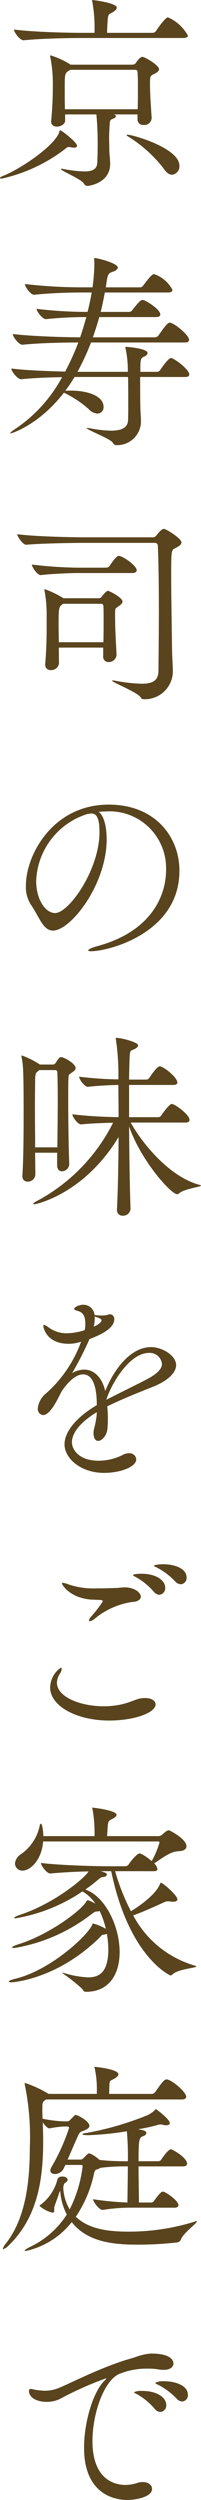
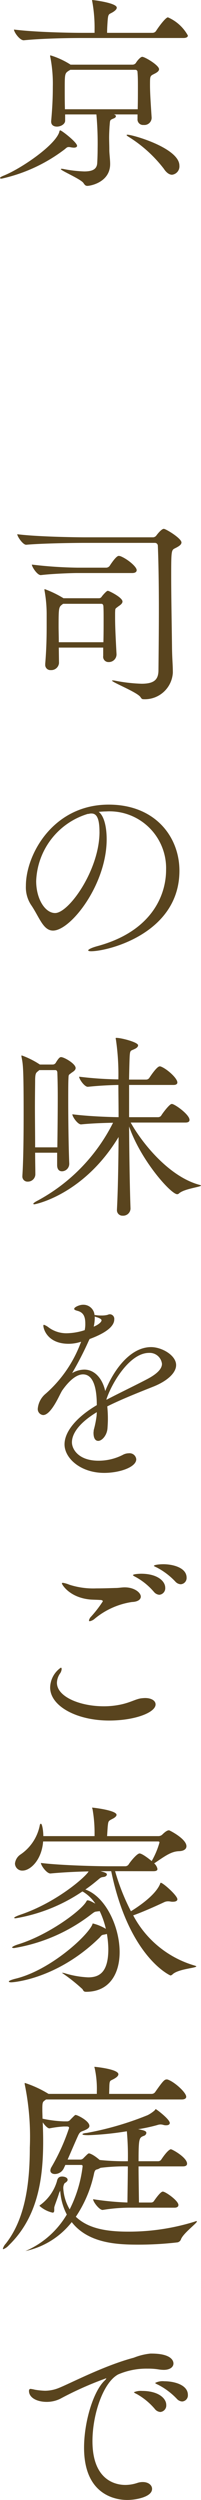
<svg xmlns="http://www.w3.org/2000/svg" viewBox="0 0 24.444 302.544">
  <g id="レイヤー_2" data-name="レイヤー 2">
    <g id="レイヤー_1-2" data-name="レイヤー 1">
      <g>
        <path d="M8.973,17.871a2.909,2.909,0,0,1-.4-.051.861.861,0,0,0-.225-.025c-.15,0-.225.05-.45.25A19.694,19.694,0,0,1,.2,21.62c-.125,0-.2-.025-.2-.076,0-.074.15-.174.475-.3C2.624,20.37,6.673,17.6,7.2,16c.025-.125.05-.225.125-.225.175,0,2.05,1.45,2.05,1.875C9.373,17.771,9.248,17.871,8.973,17.871ZM9.8,4.6c-1.4,0-4.649.049-6.9.275H2.874C2.4,4.874,1.7,3.9,1.7,3.574c2.575.325,6.774.4,8.223.4H11.5v-.3A17.612,17.612,0,0,0,11.222.2.488.488,0,0,1,11.2.025C11.2,0,11.2,0,11.222,0,11.347,0,14.2.35,14.2.924c0,.176-.15.326-.4.5-.574.375-.65.1-.724,1.3-.025.375-.051.825-.051,1.25h5.524a.519.519,0,0,0,.425-.225c.35-.55,1.175-1.65,1.45-1.65a5.075,5.075,0,0,1,2.424,2.2c0,.15-.125.3-.55.3Zm6.924,9.822v-.575H13.847c.174.05.249.125.249.225s-.1.2-.3.275c-.474.2-.4.175-.474.95-.026.475-.051.9-.051,1.375,0,.45.025.925.025,1.5,0,.425.1,1.15.1,1.675,0,2.2-2.374,2.649-2.774,2.649-.225,0-.325-.125-.475-.349-.325-.476-2.749-1.5-2.749-1.675,0-.025.05-.05.1-.05a2.626,2.626,0,0,1,.325.05,15.479,15.479,0,0,0,2.425.275c1.049,0,1.524-.3,1.574-1,.025-.45.05-1.1.05-1.775a38.679,38.679,0,0,0-.15-4.124h-3.8v.725c.025.425-.5.75-1,.75-.375,0-.7-.175-.7-.6v-.075c.175-1.949.2-3.124.2-4.149a16.812,16.812,0,0,0-.3-3.574.424.424,0,0,1-.026-.15c0-.05,0-.075.05-.075a9.874,9.874,0,0,1,2.4,1.1l.025.025h7.573a.514.514,0,0,0,.375-.2c.225-.375.6-.75.774-.75.326,0,2.05,1.025,2.05,1.5,0,.25-.3.425-.6.575-.5.25-.5.25-.5,1.349,0,1,.1,2.4.2,3.949a.881.881,0,0,1-.974.875.677.677,0,0,1-.75-.675ZM8.548,8.448a.546.546,0,0,1-.125.075c-.55.35-.55.35-.55,2.349,0,.7,0,1.55.025,2.35h8.848c.025-1.05.025-1.9.025-2.675,0-.65,0-1.25-.05-1.824a.258.258,0,0,0-.275-.275ZM19.92,20.42A16.151,16.151,0,0,0,15.546,16.5q-.15-.113-.15-.15c0-.025.025-.05.1-.05.65,0,6.323,1.624,6.323,3.749a1.018,1.018,0,0,1-.9,1.1C20.6,21.145,20.245,20.919,19.92,20.42Z" fill="#59441e" />
-         <path d="M17.046,45.621c0,1.3,0,3,.025,3.7,0,.425.075,1.2.075,1.7a2.89,2.89,0,0,1-3.024,2.849c-.25,0-.3-.15-.451-.349-.349-.451-3.124-1.525-3.124-1.7,0-.025.025-.025.075-.025a1.346,1.346,0,0,1,.275.025,15.007,15.007,0,0,0,2.6.3c1.474,0,2.049-.475,2.074-1.275.025-.425.025-1.15.025-1.949,0-1.1,0-2.375-.025-3.275h-6.5a20.237,20.237,0,0,1-1.15,1.7l.025-.025a6.331,6.331,0,0,1,.725-.025c1.749,0,3.924.55,3.924,1.975a.749.749,0,0,1-.75.8,1.582,1.582,0,0,1-1.075-.55,12.58,12.58,0,0,0-2.849-1.9l-.15-.075c-3,3.874-6.323,4.924-6.474,4.924-.049,0-.049,0-.049-.026,0-.074.25-.274.549-.474a17.532,17.532,0,0,0,5.749-6.3c-1.625.025-3.6.1-4.949.25H2.574c-.449,0-1.2-.975-1.2-1.3,1.724.224,4.523.324,6.548.374a29.585,29.585,0,0,0,1.6-3.524c-1.424,0-4.673.05-6.773.275H2.724c-.45,0-1.175-.974-1.175-1.3,2.475.3,6.774.4,8.2.4.274-.824.524-1.624.749-2.449a47.666,47.666,0,0,0-4.9.25H5.574c-.426,0-1.125-.95-1.125-1.249a51.443,51.443,0,0,0,6.2.374c.2-.8.375-1.575.5-2.349H9.922c-1.3,0-3.649.05-5.748.275H4.149c-.425,0-1.125-.975-1.125-1.3a61.15,61.15,0,0,0,7,.4h1.225a21.783,21.783,0,0,0,.225-2.75,5.022,5.022,0,0,0-.025-.649V31.3c0-.075.025-.075.05-.075.35,0,2.824.625,2.824,1.15,0,.2-.225.4-.65.524-.574.2-.6.375-.8,1.875h4.149a.507.507,0,0,0,.4-.225c.875-1.174,1.125-1.375,1.325-1.375a3.967,3.967,0,0,1,2.225,1.9c0,.175-.125.325-.525.325h-7.7c-.15.8-.3,1.574-.5,2.349h3.474a.5.5,0,0,0,.375-.225c.75-.949,1-1.225,1.25-1.225.324,0,2.149,1.125,2.149,1.75,0,.15-.1.325-.5.325H12.072c-.225.825-.5,1.649-.775,2.449h7.548a.556.556,0,0,0,.425-.224c.7-1,1.1-1.55,1.375-1.55.5,0,2.349,1.5,2.349,2.075,0,.174-.1.324-.525.324h-11.4A28.7,28.7,0,0,1,9.422,45h6.124v-.2a12.6,12.6,0,0,0-.275-2.624.272.272,0,0,1-.025-.125c0-.075.025-.075.125-.075.025,0,2.574.175,2.574.75,0,.15-.125.275-.3.375-.425.2-.55.175-.575,1.174V45h2a.487.487,0,0,0,.4-.2c.125-.2,1-1.474,1.325-1.474.35,0,2.224,1.374,2.224,2,0,.15-.1.3-.5.3Z" fill="#59441e" />
        <path d="M10.3,65.7c-1.275,0-5.1.05-7.1.225H3.174c-.4,0-1.075-1-1.075-1.275,2.325.3,6.949.375,8.274.375h8.273a.551.551,0,0,0,.374-.225c.125-.174.625-.8.9-.8.25,0,2.149,1.149,2.149,1.649,0,.275-.324.475-.775.7s-.474.25-.474,3.374c0,2.574.075,6.3.1,8.748.025,1.449.1,1.925.1,2.949a3.413,3.413,0,0,1-3.549,3.2c-.2,0-.25-.051-.4-.276-.45-.6-3.449-1.774-3.449-1.974,0-.025.024-.025.074-.025a1.336,1.336,0,0,1,.275.025,19.5,19.5,0,0,0,3.25.375c1.524,0,2.024-.5,2.049-1.575.025-2.474.05-5.073.05-7.473,0-3.1-.05-5.9-.125-7.648a.354.354,0,0,0-.325-.35Zm-.924,3.649c-.575,0-2.95.075-4.4.25H4.949c-.425,0-1.075-1-1.075-1.275a51.8,51.8,0,0,0,5.574.375h3.5a.561.561,0,0,0,.375-.2c.8-1.226,1.05-1.226,1.124-1.226s.125.026.175.026c.85.325,2,1.274,2,1.7,0,.175-.125.35-.55.35Zm3.174,10.023v-1h-5.4l.025,1.875a.943.943,0,0,1-1,.849A.627.627,0,0,1,5.5,80.42v-.1c.149-1.824.174-3.224.174-4.6V74.247a16.069,16.069,0,0,0-.25-2.725.866.866,0,0,0-.025-.149c0-.05.025-.075.051-.075a12.765,12.765,0,0,1,2.274,1.1h4.324a.39.39,0,0,0,.325-.2,4.284,4.284,0,0,1,.55-.6c.075-.051.125-.1.2-.1.125,0,1.774.8,1.774,1.3,0,.275-.35.475-.524.6-.375.3-.351.175-.375.75v.625c0,1.249.1,3,.174,4.4a.933.933,0,0,1-.974.95.639.639,0,0,1-.65-.725Zm-4.874-6.3-.1.075c-.425.325-.45.375-.45,2.675,0,.55.025,1.149.025,1.9h5.424c.025-1,.025-1.95.025-2.774,0-.6,0-1.125-.025-1.575,0-.125-.075-.3-.225-.3Z" fill="#59441e" />
        <path d="M12.972,101.573c0,5.473-4.374,11.047-6.524,11.047-1.224,0-1.674-1.674-2.7-3.149a3.89,3.89,0,0,1-.6-2.275c0-3.8,3.324-9.822,10.073-9.822,5.673,0,8.6,3.924,8.6,8,0,7.6-8.7,9.748-10.747,9.748-.225,0-.35-.05-.35-.1,0-.125.4-.325,1.125-.525,6.573-1.775,8.348-6.124,8.348-9.223A6.879,6.879,0,0,0,12.9,98.2c-.3,0-.6.025-.9.05C12.622,98.7,12.972,99.973,12.972,101.573Zm-.875-.9c0-1.8-.425-2.224-.975-2.224a.938.938,0,0,0-.25.025.621.621,0,0,1-.2.025A8.831,8.831,0,0,0,4.4,106.622c0,2.2,1.1,3.874,2.3,3.874C8.373,110.5,12.1,105.272,12.1,100.673Z" fill="#59441e" />
        <path d="M6.948,139.5H4.274c0,.975.025,1.9.025,2.65a.907.907,0,0,1-.925.85.619.619,0,0,1-.65-.7v-.074c.125-1.925.15-4.9.15-7.449,0-5.523-.075-5.973-.25-6.823a.884.884,0,0,0-.025-.15c0-.05.025-.075.05-.075a10.327,10.327,0,0,1,2.2,1.1H6.423a.431.431,0,0,0,.35-.2c.375-.625.525-.7.65-.7.375,0,1.775.8,1.775,1.325,0,.275-.325.45-.5.575-.375.3-.35.175-.375.749-.025.5-.025,1.475-.025,2.65,0,2.5.05,5.923.125,7.573v.05a.907.907,0,0,1-.875.9c-.325,0-.6-.2-.6-.75Zm8.948-3.649c1.3,2.35,4.6,6.549,8.4,7.549.1.024.15.049.15.074,0,.175-2.025.375-2.674.95a.307.307,0,0,1-.226.1c-.749,0-4.4-4.049-5.848-8.2.025,3.374.075,7.048.175,9.948a.889.889,0,0,1-.95.85.662.662,0,0,1-.7-.725v-.05c.125-2.425.175-5.674.2-8.748-4.249,7-10.147,8.148-10.247,8.148-.075,0-.125-.025-.125-.075s.175-.2.525-.375a21.853,21.853,0,0,0,9.173-9.423c-1.2.025-2.625.075-3.874.2H9.848c-.4,0-1.05-.925-1.05-1.225,1.774.225,4.049.325,5.623.35,0-1.449-.025-2.8-.025-3.9-1.049.025-2.274.075-3.7.225h-.025c-.4,0-1.049-.924-1.049-1.225a43.318,43.318,0,0,0,4.773.326,28.961,28.961,0,0,0-.3-4.824.319.319,0,0,1-.025-.151c0-.049.025-.049.1-.049.575,0,2.625.525,2.625.9,0,.149-.125.3-.375.424-.525.275-.6.1-.65.925-.025.5-.05,1.5-.075,2.8h2.1a.465.465,0,0,0,.375-.225c.2-.3.925-1.374,1.25-1.374a.317.317,0,0,1,.15.025c.725.275,2,1.4,2,1.925,0,.149-.1.3-.475.3H15.7v3.9h3.549a.465.465,0,0,0,.375-.225c.2-.325,1-1.374,1.25-1.374a.317.317,0,0,1,.15.025c.575.225,2.024,1.324,2.024,1.9,0,.175-.1.325-.5.325Zm-8.923,3c.025-1.949.05-4.274.05-6.148,0-1.225-.025-2.25-.05-2.9,0-.125-.075-.3-.225-.3H4.774l-.075.075c-.325.25-.4.3-.425,1.025,0,.624-.025,1.9-.025,3.4s.025,3.224.025,4.848Z" fill="#59441e" />
        <path d="M11.772,170.9c-2.149,1.3-3.024,2.6-3.024,3.649,0,.825.8,2.225,3.224,2.225a6.476,6.476,0,0,0,2.949-.7,1.535,1.535,0,0,1,.75-.2.81.81,0,0,1,.9.724c0,.95-2,1.651-3.9,1.651-2.875,0-4.824-1.776-4.824-3.45,0-1.65,1.625-3.4,3.924-4.749,0-1.2-.125-3.724-1.675-3.724-.675,0-1.549.55-2.549,1.975-.175.3-.35.674-.55,1.049-.375.7-1.075,1.9-1.749,1.9a.725.725,0,0,1-.65-.826,2.648,2.648,0,0,1,.975-1.774,15.321,15.321,0,0,0,4.174-5.974c.049-.1.074-.2.125-.3l-.176.049a4.761,4.761,0,0,1-1.349.2c-2.55,0-3.075-1.774-3.075-2.2,0-.05.025-.1.076-.1a2.053,2.053,0,0,1,.574.325,3.647,3.647,0,0,0,2.175.7,7.465,7.465,0,0,0,2.2-.375,3.232,3.232,0,0,0,.076-.8c0-.875-.25-1.375-1-1.55-.15-.05-.351-.1-.351-.225,0-.225.675-.5,1.05-.5a1.361,1.361,0,0,1,1.425,1.25,1.435,1.435,0,0,1,.3.025,4.238,4.238,0,0,0,.55.025,2.9,2.9,0,0,0,.725-.075.745.745,0,0,1,.3-.075.556.556,0,0,1,.524.625c0,.975-1.374,1.775-3,2.374l-.1.2a40.293,40.293,0,0,1-2.024,3.923,2.973,2.973,0,0,1,1.475-.424c1.274,0,2.224,1.1,2.549,2.6,1.075-2.7,3.124-5.323,5.574-5.323,1.324,0,3.048,1,3.048,2.175,0,.974-1.124,1.949-2.749,2.6-1.7.674-3.924,1.549-5.623,2.4a15.2,15.2,0,0,1,.075,1.525c0,.375-.025.775-.05,1.15-.075.85-.675,1.5-1.125,1.5-.325,0-.575-.276-.575-.976,0-.1.025-.2.025-.324a12.1,12.1,0,0,0,.35-1.725Zm-.25-11.572v.2a4.788,4.788,0,0,1-.125,1.025c.55-.225.95-.55.95-.775,0-.2-.575-.375-.6-.375A1.162,1.162,0,0,1,11.522,159.324ZM12.947,169.4c1.474-.775,3.524-1.75,5-2.525,1.075-.575,1.75-1.175,1.75-1.824a1.5,1.5,0,0,0-1.574-1.325c-2.375,0-4.549,3.7-5.174,5.6Z" fill="#59441e" />
        <path d="M13.271,208.219c-3.948,0-7.173-1.749-7.173-4a2.99,2.99,0,0,1,1.3-2.4c.075,0,.1.076.1.176a1.1,1.1,0,0,1-.175.5,2.055,2.055,0,0,0-.4,1.149c0,1.7,2.8,2.849,5.7,2.849a9.874,9.874,0,0,0,2.124-.225c1.125-.25,1.675-.6,2.325-.725a4.87,4.87,0,0,1,.575-.049c.774,0,1.274.325,1.274.774C18.92,207.245,16.421,208.219,13.271,208.219Zm2.775-14.345a9.241,9.241,0,0,0-4.5,2,1.311,1.311,0,0,1-.625.325c-.075,0-.1-.026-.1-.1a.9.9,0,0,1,.25-.45A14.275,14.275,0,0,0,12.5,193.8c0-.125-.125-.174-.375-.174-.375-.026-.75-.026-1.125-.051-2.549-.225-3.474-1.824-3.474-1.949,0-.05.05-.075.125-.075a3.493,3.493,0,0,1,.775.225,9.44,9.44,0,0,0,3.274.449c.775,0,1.55-.024,2.349-.049.4,0,.725-.076,1.125-.076,1.15,0,1.95.625,1.95,1.125C17.121,193.548,16.8,193.848,16.046,193.874Zm2.649-1.25a7.866,7.866,0,0,0-2.149-1.75c-.2-.1-.375-.2-.375-.25,0-.15.95-.174.975-.174,2,0,2.949.9,2.949,1.7a.792.792,0,0,1-.725.85A.939.939,0,0,1,18.7,192.624ZM21.32,191.4a8.445,8.445,0,0,0-2.2-1.675c-.2-.1-.4-.175-.4-.224,0-.125.65-.2,1.15-.2,1.175,0,2.824.425,2.824,1.625a.759.759,0,0,1-.725.8A.944.944,0,0,1,21.32,191.4Z" fill="#59441e" />
        <path d="M14,226.448a25.749,25.749,0,0,0,1.924,4.849c.525-.326,2.949-1.825,3.549-3.324.025-.076.05-.125.075-.125.275,0,2.025,1.549,2.025,2,0,.175-.175.3-.55.3a1.217,1.217,0,0,1-.3-.025,1.538,1.538,0,0,0-.325-.025,1.1,1.1,0,0,0-.475.125c-.8.374-2.574,1.175-3.724,1.574a12.35,12.35,0,0,0,7.473,6.074c.15.05.2.076.2.1,0,.2-2.149.3-2.874.95a.434.434,0,0,1-.275.15s-5.024-2.15-7.2-12.622h-1.3c.525.15.775.224.775.4,0,.125-.15.275-.4.3-.4.05-.375.1-.9.524-.425.35-.85.676-1.324,1H10.4c2.45.875,4.149,4.5,4.149,7.574,0,2.624-1.25,4.8-4.074,4.8-.3,0-.325-.125-.45-.325a21.212,21.212,0,0,0-2.5-1.974h.05a.88.88,0,0,1,.3.05,11.371,11.371,0,0,0,2.849.5c1.375,0,2.449-.625,2.449-3.424A11.829,11.829,0,0,0,13,234.045c-.1.026-.2.051-.325.077-.4.048-.35.173-.65.449C6.923,239.5,1.649,239.9,1.375,239.9c-.175,0-.3-.025-.3-.1s.25-.2.849-.349c4-.975,8.4-4.849,9.248-6.423.1-.2.075-.25.125-.25a5.783,5.783,0,0,1,1.575.649,10.413,10.413,0,0,0-.75-2.149.425.425,0,0,1-.175.025c-.425.075-.325-.025-.825.35a20.967,20.967,0,0,1-9.4,4.1c-.15,0-.25-.025-.25-.076,0-.074.25-.224.824-.4,3.575-1.125,7.4-3.925,8.148-5.074.1-.15.1-.225.2-.225.2,0,.4.1.95.4a4.688,4.688,0,0,0-1.474-1.424l-.1-.051a20.611,20.611,0,0,1-8.123,3.25c-.125,0-.174-.025-.174-.051,0-.074.224-.2.8-.4,4.424-1.5,7.948-4.624,8.248-5.224-1.5.026-3.324.125-4.624.25H6.124c-.451,0-1.15-.974-1.15-1.275,2.449.3,6.873.4,8.248.4h2.024a.508.508,0,0,0,.4-.224c.25-.4,1.025-1.326,1.325-1.326.35,0,1.4.851,1.474.925a9.962,9.962,0,0,0,.95-2.25c0-.074-.05-.125-.15-.125h-14c-.175,2.276-1.575,3.526-2.5,3.526a.878.878,0,0,1-.925-.851,1.5,1.5,0,0,1,.675-1.1,5.549,5.549,0,0,0,2.325-3.449c.025-.175.074-.274.15-.274.174,0,.3.949.3,1.5H11.5v-.249a16.464,16.464,0,0,0-.25-3.026.984.984,0,0,1-.05-.149.024.024,0,0,1,.025-.025c.125,0,2.949.325,2.949.875,0,.149-.174.325-.475.475-.525.275-.525.25-.6.949-.025.325-.05.776-.076,1.15H19.3a.709.709,0,0,0,.425-.175c.25-.25.575-.525.8-.525h.05c.15.05,2.1,1.05,2.1,1.925,0,.3-.25.575-.9.6-.975.024-1.75.625-3.025,1.475a1.225,1.225,0,0,1,.4.673c0,.151-.1.276-.5.276Z" fill="#59441e" />
-         <path d="M15.721,267.17a20.887,20.887,0,0,0-3.224.276h-.025c-.4,0-1.15-.975-1.15-1.3a34.965,34.965,0,0,0,4.174.4c.025-2.074.05-3.374.05-4.373a24.185,24.185,0,0,0-3.3.174,2.764,2.764,0,0,0-.25.125c-.25.125-.425,0-.55.526a14.87,14.87,0,0,1-2.224,5.273c1.324,1.25,3.249,1.8,6.323,1.8a27.046,27.046,0,0,0,8.1-1.2.845.845,0,0,1,.25-.075c.05,0,.05.026.05.05,0,.2-1.625,1.4-1.924,2.124a.58.58,0,0,1-.425.4,40.722,40.722,0,0,1-4.7.275c-2.425,0-6.1-.076-8.173-2.725a9.753,9.753,0,0,1-5.624,3.5c-.05,0-.1-.024-.1-.049,0-.076.225-.225.6-.426A10.777,10.777,0,0,0,8.123,268a7.186,7.186,0,0,1-.8-2.874,1.748,1.748,0,0,0-.175.4c-.15.5-.525,1.425-.55,1.624v.3c0,.175-.025.324-.2.324a3.551,3.551,0,0,1-1.6-.824c0-.026.05-.075.125-.125a5.489,5.489,0,0,0,2-2.85c.075-.4.275-.574.625-.574.3,0,.675.125.675.4,0,.1-.075.226-.275.351-.025.024-.075.049-.1.074a1.081,1.081,0,0,0-.15.625,5.653,5.653,0,0,0,.775,2.525,15.6,15.6,0,0,0,1.574-5.2c0-.1-.025-.175-.174-.175H7.948l-.175.375a1.216,1.216,0,0,1-1.1.724c-.3,0-.549-.149-.549-.424a.906.906,0,0,1,.125-.4A24.582,24.582,0,0,0,8.4,257.523c0-.125-.1-.175-.25-.175h-.4a12.522,12.522,0,0,0-1.725.225H6c-.2,0-.55-.35-.8-.725.025.75.05,1.5.05,2.275,0,4.448-.6,9.147-4.174,12.6a1.768,1.768,0,0,1-.675.475c-.025,0-.05-.025-.05-.074a1.552,1.552,0,0,1,.35-.6c2.349-2.975,2.924-7.248,2.924-11.623a31.441,31.441,0,0,0-.6-7.572A.67.67,0,0,1,3,252.149c0-.05,0-.074.025-.074A13.34,13.34,0,0,1,5.9,253.4h5.874v-.225a11.817,11.817,0,0,0-.25-2.849c-.025-.1-.05-.151-.05-.175s.025-.025.05-.025c.075,0,2.874.275,2.874.9,0,.15-.149.326-.4.476-.576.375-.675.125-.7,1l-.025.9h5.174a.519.519,0,0,0,.425-.225c.95-1.349,1.125-1.525,1.4-1.525a.317.317,0,0,1,.15.025c.8.276,2.225,1.55,2.225,2.075,0,.15-.125.325-.551.325H5.6l-.1.075c-.275.2-.351.225-.351,1v.35l.025.9a14.954,14.954,0,0,0,2.575.324H8.2a.549.549,0,0,0,.375-.224c.55-.551.55-.551.625-.551.224,0,1.674.725,1.674,1.325,0,.274-.35.425-.624.55-.351.15-.525.1-.775.675-.375.825-.8,1.825-1.25,2.849h1.6a.563.563,0,0,0,.35-.2c.475-.475.55-.55.65-.55.025,0,.425.05,1.3.8a30.016,30.016,0,0,0,3.424.15,32.565,32.565,0,0,0-.125-3.625,37.362,37.362,0,0,1-4.674.476c-.55,0-.725-.05-.725-.125,0-.05.175-.125.525-.15a37.793,37.793,0,0,0,7.4-2.15,3.943,3.943,0,0,0,.85-.574c.075-.075.075-.15.15-.15s1.7,1.224,1.7,1.674c0,.15-.15.275-.425.275a1.036,1.036,0,0,1-.375-.05,1.307,1.307,0,0,0-.3-.05,1.211,1.211,0,0,0-.425.074,20.636,20.636,0,0,1-2.324.5c.65.125,1,.2,1,.451a.421.421,0,0,1-.3.35c-.575.225-.65.25-.65,3.074h2.4a.465.465,0,0,0,.375-.225c.775-1.15,1.1-1.225,1.15-1.225.175,0,1.974,1,1.974,1.749,0,.176-.125.326-.5.326h-5.4c0,1.075.025,2.45.05,4.373h1.5a.422.422,0,0,0,.349-.224c.6-.85.9-1.1,1.05-1.1.325,0,1.9,1.1,1.9,1.625,0,.15-.1.324-.474.324Z" fill="#59441e" />
+         <path d="M15.721,267.17a20.887,20.887,0,0,0-3.224.276h-.025c-.4,0-1.15-.975-1.15-1.3a34.965,34.965,0,0,0,4.174.4c.025-2.074.05-3.374.05-4.373a24.185,24.185,0,0,0-3.3.174,2.764,2.764,0,0,0-.25.125c-.25.125-.425,0-.55.526a14.87,14.87,0,0,1-2.224,5.273c1.324,1.25,3.249,1.8,6.323,1.8a27.046,27.046,0,0,0,8.1-1.2.845.845,0,0,1,.25-.075c.05,0,.05.026.05.05,0,.2-1.625,1.4-1.924,2.124a.58.58,0,0,1-.425.4,40.722,40.722,0,0,1-4.7.275c-2.425,0-6.1-.076-8.173-2.725a9.753,9.753,0,0,1-5.624,3.5A10.777,10.777,0,0,0,8.123,268a7.186,7.186,0,0,1-.8-2.874,1.748,1.748,0,0,0-.175.4c-.15.5-.525,1.425-.55,1.624v.3c0,.175-.025.324-.2.324a3.551,3.551,0,0,1-1.6-.824c0-.026.05-.075.125-.125a5.489,5.489,0,0,0,2-2.85c.075-.4.275-.574.625-.574.3,0,.675.125.675.4,0,.1-.075.226-.275.351-.025.024-.075.049-.1.074a1.081,1.081,0,0,0-.15.625,5.653,5.653,0,0,0,.775,2.525,15.6,15.6,0,0,0,1.574-5.2c0-.1-.025-.175-.174-.175H7.948l-.175.375a1.216,1.216,0,0,1-1.1.724c-.3,0-.549-.149-.549-.424a.906.906,0,0,1,.125-.4A24.582,24.582,0,0,0,8.4,257.523c0-.125-.1-.175-.25-.175h-.4a12.522,12.522,0,0,0-1.725.225H6c-.2,0-.55-.35-.8-.725.025.75.05,1.5.05,2.275,0,4.448-.6,9.147-4.174,12.6a1.768,1.768,0,0,1-.675.475c-.025,0-.05-.025-.05-.074a1.552,1.552,0,0,1,.35-.6c2.349-2.975,2.924-7.248,2.924-11.623a31.441,31.441,0,0,0-.6-7.572A.67.67,0,0,1,3,252.149c0-.05,0-.074.025-.074A13.34,13.34,0,0,1,5.9,253.4h5.874v-.225a11.817,11.817,0,0,0-.25-2.849c-.025-.1-.05-.151-.05-.175s.025-.025.05-.025c.075,0,2.874.275,2.874.9,0,.15-.149.326-.4.476-.576.375-.675.125-.7,1l-.025.9h5.174a.519.519,0,0,0,.425-.225c.95-1.349,1.125-1.525,1.4-1.525a.317.317,0,0,1,.15.025c.8.276,2.225,1.55,2.225,2.075,0,.15-.125.325-.551.325H5.6l-.1.075c-.275.2-.351.225-.351,1v.35l.025.9a14.954,14.954,0,0,0,2.575.324H8.2a.549.549,0,0,0,.375-.224c.55-.551.55-.551.625-.551.224,0,1.674.725,1.674,1.325,0,.274-.35.425-.624.55-.351.15-.525.1-.775.675-.375.825-.8,1.825-1.25,2.849h1.6a.563.563,0,0,0,.35-.2c.475-.475.55-.55.65-.55.025,0,.425.05,1.3.8a30.016,30.016,0,0,0,3.424.15,32.565,32.565,0,0,0-.125-3.625,37.362,37.362,0,0,1-4.674.476c-.55,0-.725-.05-.725-.125,0-.05.175-.125.525-.15a37.793,37.793,0,0,0,7.4-2.15,3.943,3.943,0,0,0,.85-.574c.075-.075.075-.15.15-.15s1.7,1.224,1.7,1.674c0,.15-.15.275-.425.275a1.036,1.036,0,0,1-.375-.05,1.307,1.307,0,0,0-.3-.05,1.211,1.211,0,0,0-.425.074,20.636,20.636,0,0,1-2.324.5c.65.125,1,.2,1,.451a.421.421,0,0,1-.3.35c-.575.225-.65.25-.65,3.074h2.4a.465.465,0,0,0,.375-.225c.775-1.15,1.1-1.225,1.15-1.225.175,0,1.974,1,1.974,1.749,0,.176-.125.326-.5.326h-5.4c0,1.075.025,2.45.05,4.373h1.5a.422.422,0,0,0,.349-.224c.6-.85.9-1.1,1.05-1.1.325,0,1.9,1.1,1.9,1.625,0,.15-.1.324-.474.324Z" fill="#59441e" />
        <path d="M15.471,302.544c-1.175,0-5.249-.424-5.249-6.323,0-3.074,1.075-6.648,2.4-8.023.175-.175.3-.3.3-.35a.025.025,0,0,0-.026-.025A41.252,41.252,0,0,0,7.323,290.3a3.71,3.71,0,0,1-1.65.375c-1.124,0-2.149-.474-2.149-1.324,0-.1.025-.25.2-.25a4.56,4.56,0,0,1,.525.1,8.642,8.642,0,0,0,1.225.125,4.507,4.507,0,0,0,1.449-.25c1.175-.4,5.549-2.749,9.348-3.749a7.519,7.519,0,0,1,2.024-.5h.125c2.3,0,2.675.8,2.675,1.2s-.375.774-1.2.774a4.87,4.87,0,0,1-.575-.049,7.7,7.7,0,0,0-1.35-.1,8.7,8.7,0,0,0-3.6.7c-1.825.975-3.125,4.85-3.125,8.073,0,5.1,3.249,5.3,4,5.3a4.68,4.68,0,0,0,1.475-.25,2.056,2.056,0,0,1,.65-.1c.674,0,1.124.375,1.124.825C18.5,302.2,16.471,302.544,15.471,302.544Zm3.349-11.022a8.028,8.028,0,0,0-2.149-1.774c-.2-.1-.375-.175-.375-.25a2.153,2.153,0,0,1,.975-.15c2,0,2.949.9,2.949,1.7a.792.792,0,0,1-.725.85A.939.939,0,0,1,18.82,291.522ZM21.5,290.3a8.472,8.472,0,0,0-2.225-1.673c-.2-.1-.4-.176-.4-.25a2.009,2.009,0,0,1,1.1-.2c1.25,0,2.874.451,2.874,1.65a.742.742,0,0,1-.7.8A.948.948,0,0,1,21.5,290.3Z" fill="#59441e" />
      </g>
    </g>
  </g>
</svg>